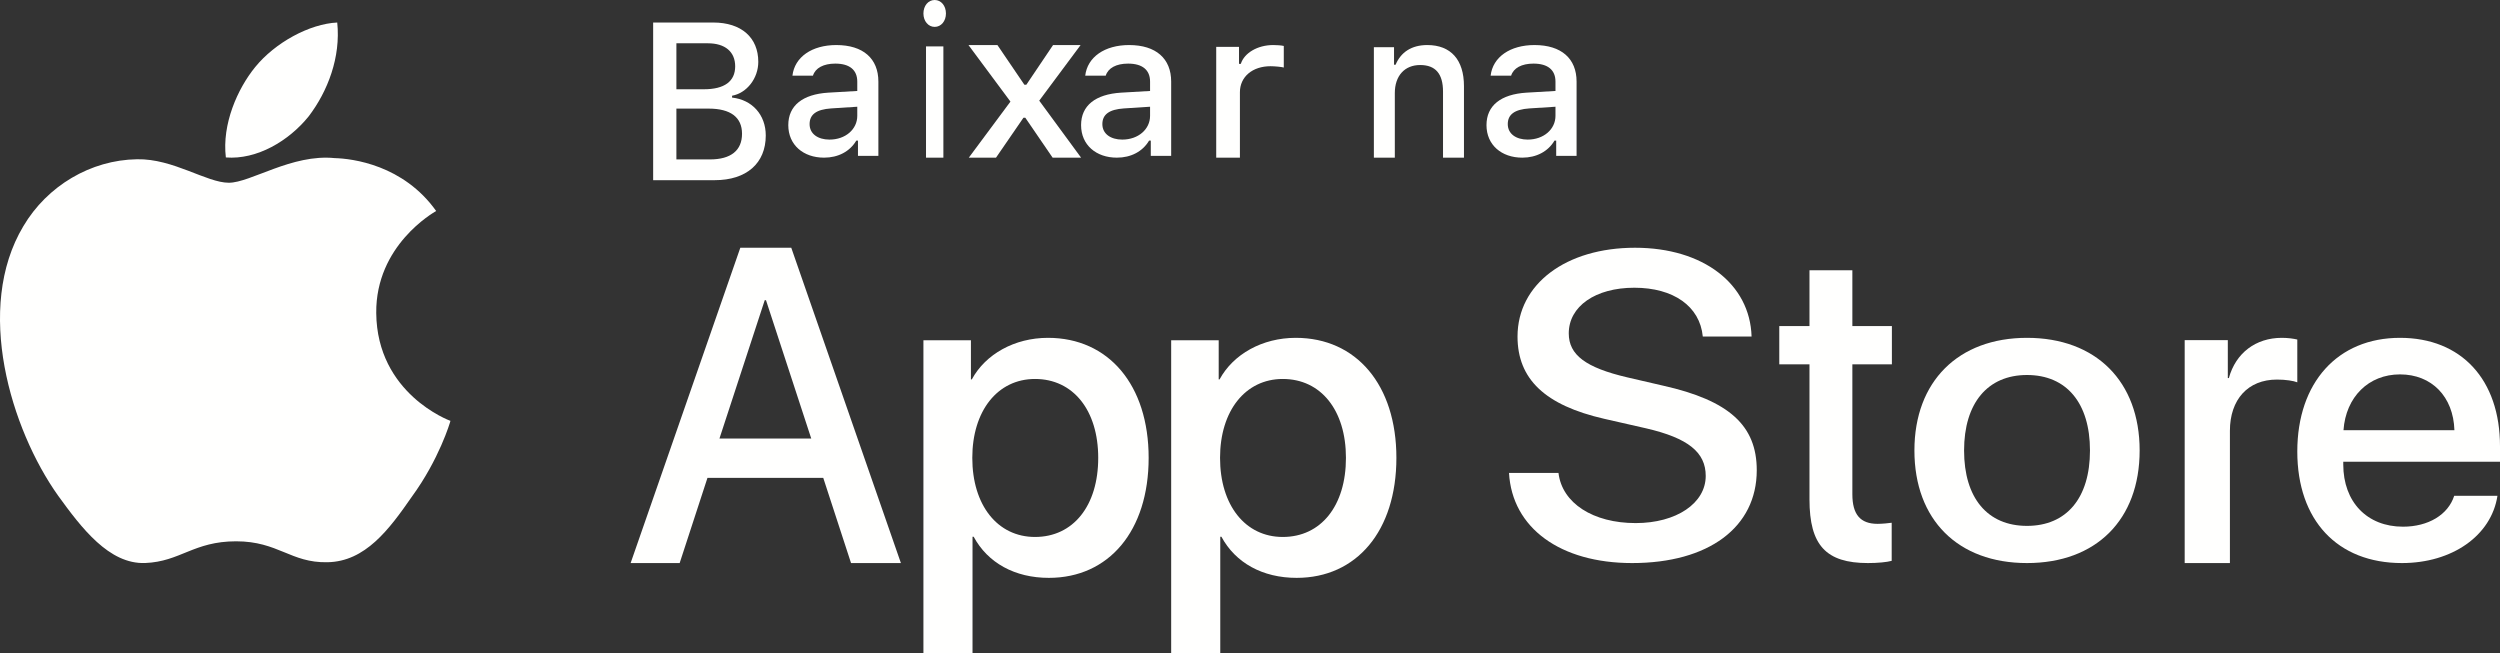
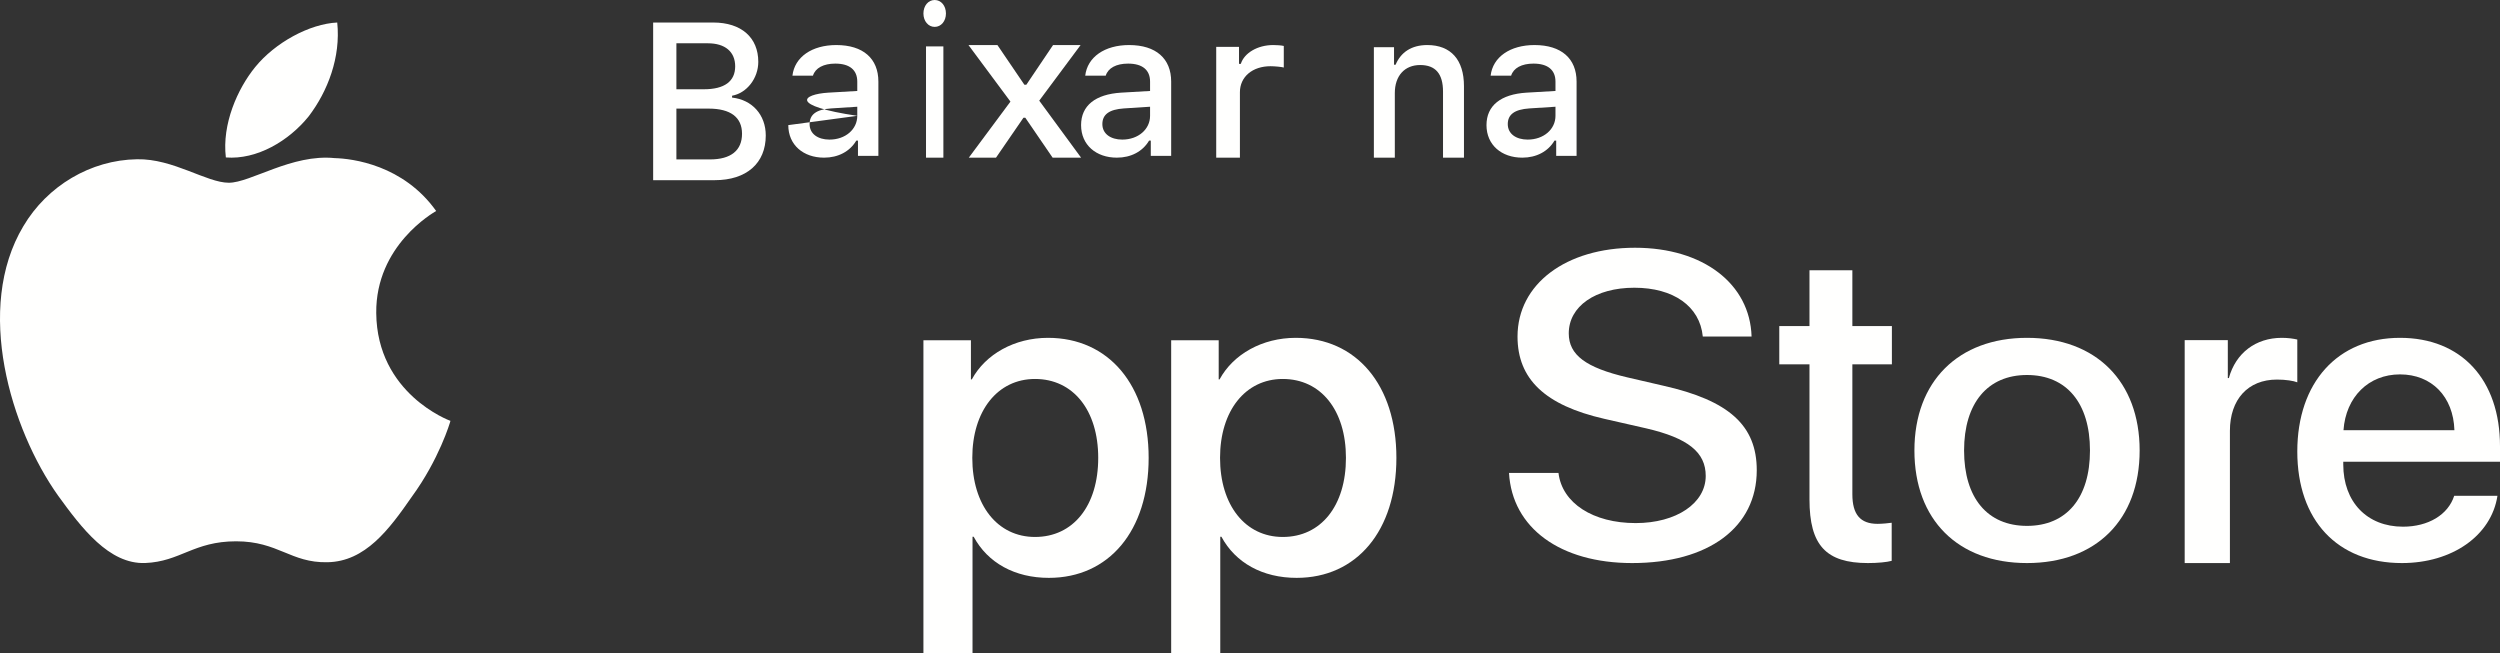
<svg xmlns="http://www.w3.org/2000/svg" width="111px" height="29px" viewBox="0 0 111 29" version="1.1">
  <rect x="0" y="0" width="111" height="29" fill="#333333" stroke="none" />
  <title>Group 2</title>
  <desc>Created with Sketch.</desc>
  <g id="Layout-Final" stroke="none" stroke-width="1" fill="none" fill-rule="evenodd">
    <g id="Home_NovoHeader_CTA_1440px" transform="translate(-439, -476)" fill="#FFFFFE">
      <g id="Group-2" transform="translate(439, 476)">
        <g id="Download_on_the_App_Store_Badge_PTBR_blk_100317">
          <path d="M16.705,13.894 C16.677,10.897 19.247,9.438 19.366,9.369 C17.909,7.321 15.651,7.041 14.859,7.02 C12.964,6.827 11.126,8.114 10.159,8.114 C9.175,8.114 7.688,7.038 6.086,7.071 C4.025,7.101 2.094,8.254 1.037,10.043 C-1.147,13.69 0.482,19.051 2.573,21.998 C3.62,23.443 4.842,25.056 6.443,24.998 C8.009,24.936 8.594,24.034 10.483,24.034 C12.356,24.034 12.905,24.998 14.537,24.963 C16.217,24.936 17.276,23.512 18.286,22.054 C19.495,20.399 19.981,18.768 20,18.686 C19.96,18.673 16.736,17.486 16.705,13.894" id="Fill-5" />
          <path d="M13.706,5.165 C14.554,4.052 15.134,2.538 14.973,1 C13.746,1.057 12.212,1.891 11.328,2.981 C10.547,3.94 9.849,5.512 10.028,6.991 C11.407,7.099 12.822,6.26 13.706,5.165" id="Fill-6" />
-           <path d="M31.944,19.47 L36.019,19.47 L34.01,13.329 L33.954,13.329 L31.944,19.47 Z M36.552,21.216 L31.412,21.216 L30.177,25 L28,25 L32.87,11 L35.132,11 L40,25 L37.786,25 L36.552,21.216 L36.552,21.216 Z" id="Fill-7" />
          <path d="M48.761,20.329 C48.761,18.216 47.649,16.826 45.955,16.826 C44.29,16.826 43.17,18.244 43.17,20.329 C43.17,22.432 44.29,23.841 45.955,23.841 C47.649,23.841 48.761,22.461 48.761,20.329 Z M51,20.329 C51,23.572 49.234,25.657 46.569,25.657 C45.057,25.657 43.856,24.991 43.23,23.83 L43.18,23.83 L43.18,29 L41,29 L41,15.108 L43.109,15.108 L43.109,16.845 L43.149,16.845 C43.755,15.725 45.047,15 46.529,15 C49.224,15 51,17.094 51,20.329 L51,20.329 Z" id="Fill-8" />
          <path d="M59.76,20.329 C59.76,18.216 58.65,16.826 56.955,16.826 C55.29,16.826 54.17,18.244 54.17,20.329 C54.17,22.432 55.29,23.841 56.955,23.841 C58.65,23.841 59.76,22.461 59.76,20.329 Z M62,20.329 C62,23.572 60.235,25.657 57.57,25.657 C56.057,25.657 54.856,24.991 54.23,23.83 L54.18,23.83 L54.18,29 L52,29 L52,15.108 L54.11,15.108 L54.11,16.845 L54.149,16.845 C54.756,15.725 56.047,15 57.53,15 C60.225,15 62,17.094 62,20.329 L62,20.329 Z" id="Fill-9" />
          <path d="M69.197,20.999 C69.355,22.343 70.737,23.225 72.624,23.225 C74.433,23.225 75.734,22.343 75.734,21.131 C75.734,20.079 74.949,19.45 73.091,19.019 L71.232,18.596 C68.6,17.995 67.378,16.832 67.378,14.943 C67.378,12.606 69.534,11 72.595,11 C75.624,11 77.701,12.606 77.77,14.943 L75.604,14.943 C75.475,13.591 74.292,12.775 72.565,12.775 C70.835,12.775 69.653,13.601 69.653,14.802 C69.653,15.76 70.408,16.324 72.256,16.756 L73.836,17.122 C76.777,17.78 78,18.896 78,20.878 C78,23.413 75.863,25 72.465,25 C69.286,25 67.139,23.45 67,20.999 L69.197,20.999" id="Fill-10" />
          <path d="M82.245,12 L82.245,14.476 L84,14.476 L84,16.177 L82.245,16.177 L82.245,21.945 C82.245,22.842 82.596,23.259 83.368,23.259 C83.561,23.259 83.869,23.229 83.991,23.21 L83.991,24.901 C83.781,24.961 83.36,25 82.939,25 C81.07,25 80.341,24.204 80.341,22.175 L80.341,16.177 L79,16.177 L79,14.476 L80.341,14.476 L80.341,12 L82.245,12" id="Fill-11" />
          <path d="M92.795,20.001 C92.795,17.894 91.753,16.65 89.999,16.65 C88.246,16.65 87.205,17.903 87.205,20.001 C87.205,22.115 88.246,23.349 89.999,23.349 C91.753,23.349 92.795,22.115 92.795,20.001 Z M85,20.001 C85,16.93 86.954,15 89.999,15 C93.056,15 95,16.93 95,20.001 C95,23.079 93.066,25 89.999,25 C86.934,25 85,23.079 85,20.001 L85,20.001 Z" id="Fill-12" />
          <path d="M97,15.103 L98.915,15.103 L98.915,16.787 L98.961,16.787 C99.268,15.668 100.16,15 101.312,15 C101.6,15 101.841,15.038 102,15.075 L102,16.975 C101.841,16.91 101.488,16.853 101.098,16.853 C99.807,16.853 99.008,17.738 99.008,19.13 L99.008,25 L97,25 L97,15.103" id="Fill-13" />
          <path d="M104.051,19.1 L108.976,19.1 C108.929,17.606 107.965,16.623 106.56,16.623 C105.165,16.623 104.155,17.626 104.051,19.1 Z M110.887,22.013 C110.615,23.785 108.874,25 106.645,25 C103.779,25 102,23.099 102,20.047 C102,16.986 103.789,15 106.56,15 C109.286,15 111,16.855 111,19.814 L111,20.501 L104.041,20.501 L104.041,20.621 C104.041,22.291 105.1,23.385 106.692,23.385 C107.815,23.385 108.696,22.857 108.967,22.013 L110.887,22.013 L110.887,22.013 Z" id="Fill-14" />
          <path d="M31.524,7.078 C32.452,7.078 32.946,6.68 32.946,5.938 C32.946,5.206 32.435,4.822 31.464,4.822 L30.032,4.822 L30.032,7.078 L31.524,7.078 Z M30.032,3.963 L31.256,3.963 C32.169,3.963 32.642,3.61 32.642,2.945 C32.642,2.3 32.195,1.922 31.43,1.922 L30.032,1.922 L30.032,3.963 Z M29,8 L29,1 L31.67,1 C32.918,1 33.668,1.669 33.668,2.746 C33.668,3.479 33.157,4.133 32.504,4.25 L32.504,4.333 C33.401,4.429 34,5.104 34,6.015 C34,7.248 33.148,8 31.73,8 L29,8 L29,8 Z" id="Fill-15" />
-           <path d="M38.063,5.143 L38.063,4.739 L36.899,4.814 C36.243,4.859 35.946,5.085 35.946,5.511 C35.946,5.945 36.317,6.198 36.83,6.198 C37.539,6.198 38.063,5.741 38.063,5.143 Z M35,5.555 C35,4.687 35.639,4.185 36.772,4.114 L38.063,4.039 L38.063,3.622 C38.063,3.113 37.73,2.824 37.088,2.824 C36.563,2.824 36.199,3.02 36.095,3.36 L35.184,3.36 C35.28,2.532 36.05,2 37.131,2 C38.326,2 39,2.602 39,3.622 L39,6.921 L38.094,6.921 L38.094,6.242 L38.02,6.242 C37.735,6.726 37.215,7 36.588,7 C35.67,7 35,6.437 35,5.555 L35,5.555 Z" id="Fill-16" />
+           <path d="M38.063,5.143 L38.063,4.739 L36.899,4.814 C36.243,4.859 35.946,5.085 35.946,5.511 C35.946,5.945 36.317,6.198 36.83,6.198 C37.539,6.198 38.063,5.741 38.063,5.143 Z C35,4.687 35.639,4.185 36.772,4.114 L38.063,4.039 L38.063,3.622 C38.063,3.113 37.73,2.824 37.088,2.824 C36.563,2.824 36.199,3.02 36.095,3.36 L35.184,3.36 C35.28,2.532 36.05,2 37.131,2 C38.326,2 39,2.602 39,3.622 L39,6.921 L38.094,6.921 L38.094,6.242 L38.02,6.242 C37.735,6.726 37.215,7 36.588,7 C35.67,7 35,6.437 35,5.555 L35,5.555 Z" id="Fill-16" />
          <path d="M41.115,7 L41.886,7 L41.886,2.06 L41.115,2.06 L41.115,7 Z M41,0.599 C41,0.259 41.212,0 41.5,0 C41.788,0 42,0.259 42,0.599 C42,0.935 41.788,1.194 41.5,1.194 C41.212,1.194 41,0.935 41,0.599 L41,0.599 Z" id="Fill-17" />
          <polyline id="Fill-18" points="45.441 5.228 44.223 7 43.015 7 44.864 4.511 43 2 44.285 2 45.483 3.763 45.569 3.763 46.756 2 47.979 2 46.142 4.469 48 7 46.736 7 45.524 5.228 45.441 5.228" />
          <path d="M51.063,5.143 L51.063,4.739 L49.9,4.814 C49.244,4.859 48.945,5.085 48.945,5.511 C48.945,5.945 49.318,6.198 49.829,6.198 C50.538,6.198 51.063,5.741 51.063,5.143 Z M48,5.555 C48,4.687 48.638,4.185 49.773,4.114 L51.063,4.039 L51.063,3.622 C51.063,3.113 50.731,2.824 50.088,2.824 C49.562,2.824 49.199,3.02 49.094,3.36 L48.184,3.36 C48.28,2.532 49.05,2 50.132,2 C51.326,2 52,2.602 52,3.622 L52,6.921 L51.095,6.921 L51.095,6.242 L51.02,6.242 C50.736,6.726 50.215,7 49.589,7 C48.67,7 48,6.437 48,5.555 L48,5.555 Z" id="Fill-19" />
          <path d="M54,2.082 L55.012,2.082 L55.012,2.836 L55.092,2.836 C55.243,2.353 55.835,2 56.53,2 C56.686,2 56.888,2.013 57,2.04 L57,2.998 C56.912,2.971 56.599,2.94 56.413,2.94 C55.615,2.94 55.052,3.405 55.052,4.096 L55.052,7 L54,7 L54,2.082" id="Fill-20" />
          <path d="M61,2.095 L61.895,2.095 L61.895,2.874 L61.964,2.874 C62.193,2.329 62.661,2 63.37,2 C64.421,2 65,2.657 65,3.825 L65,7 L64.07,7 L64.07,4.068 C64.07,3.279 63.741,2.887 63.054,2.887 C62.367,2.887 61.93,3.365 61.93,4.13 L61.93,7 L61,7 L61,2.095" id="Fill-21" />
          <path d="M69.063,5.143 L69.063,4.739 L67.9,4.814 C67.244,4.859 66.945,5.085 66.945,5.511 C66.945,5.945 67.318,6.198 67.829,6.198 C68.538,6.198 69.063,5.741 69.063,5.143 Z M66,5.555 C66,4.687 66.638,4.185 67.773,4.114 L69.063,4.039 L69.063,3.622 C69.063,3.113 68.731,2.824 68.087,2.824 C67.562,2.824 67.199,3.02 67.094,3.36 L66.184,3.36 C66.279,2.532 67.05,2 68.131,2 C69.326,2 70,2.602 70,3.622 L70,6.921 L69.095,6.921 L69.095,6.242 L69.02,6.242 C68.736,6.726 68.214,7 67.589,7 C66.67,7 66,6.437 66,5.555 L66,5.555 Z" id="Fill-22" />
        </g>
      </g>
    </g>
  </g>
</svg>